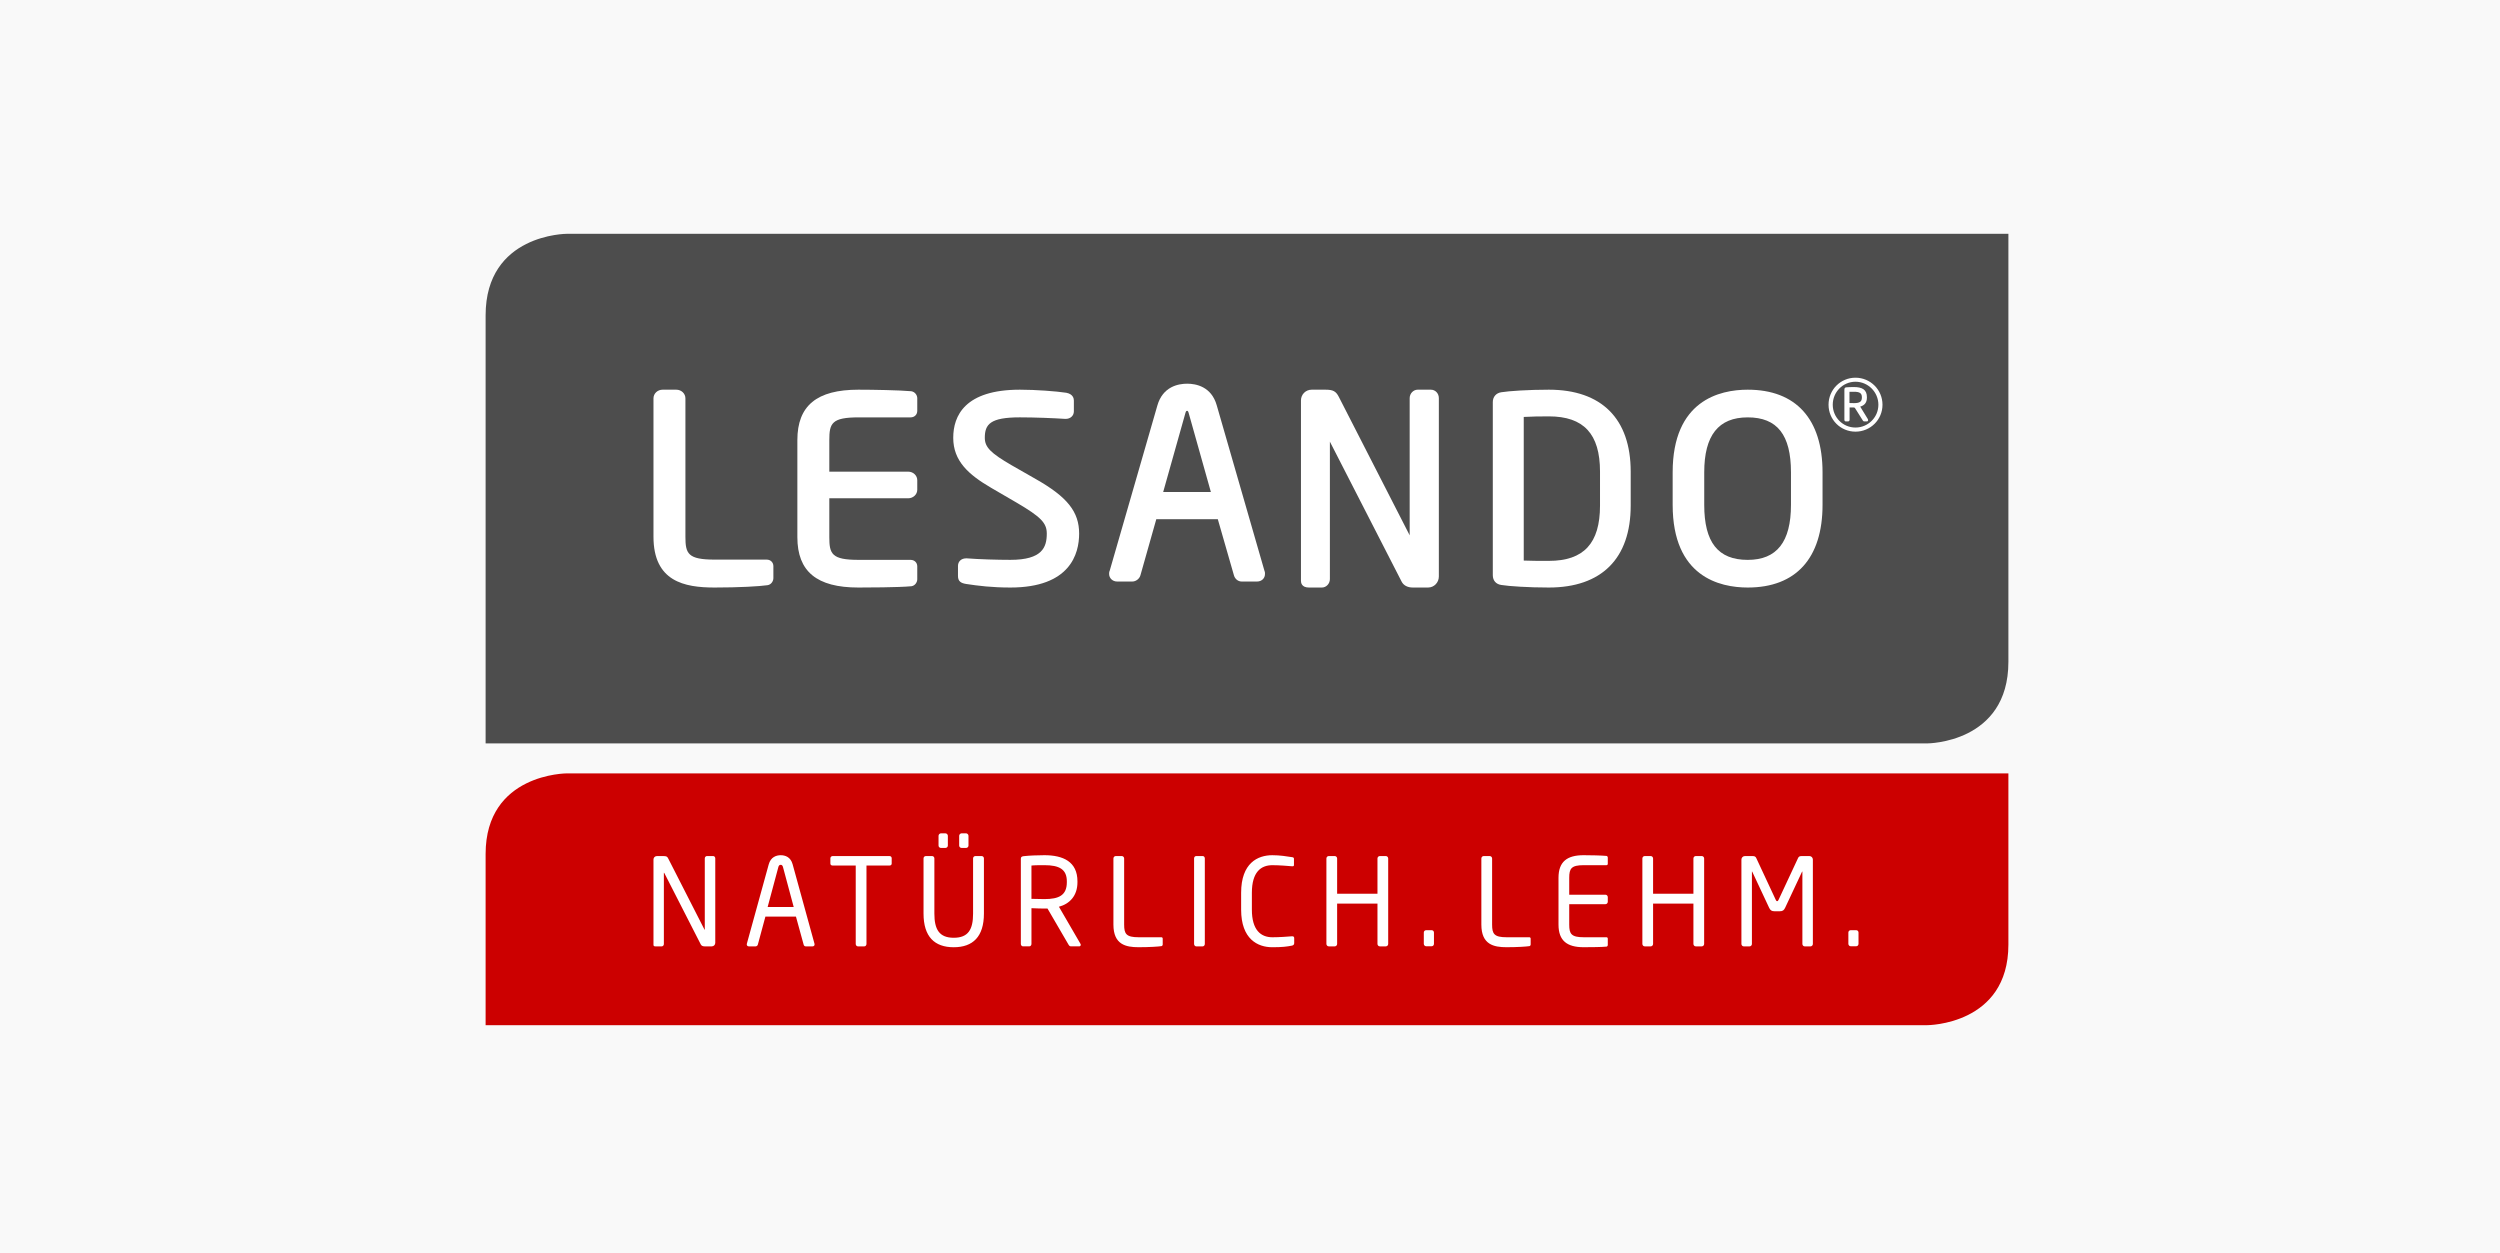
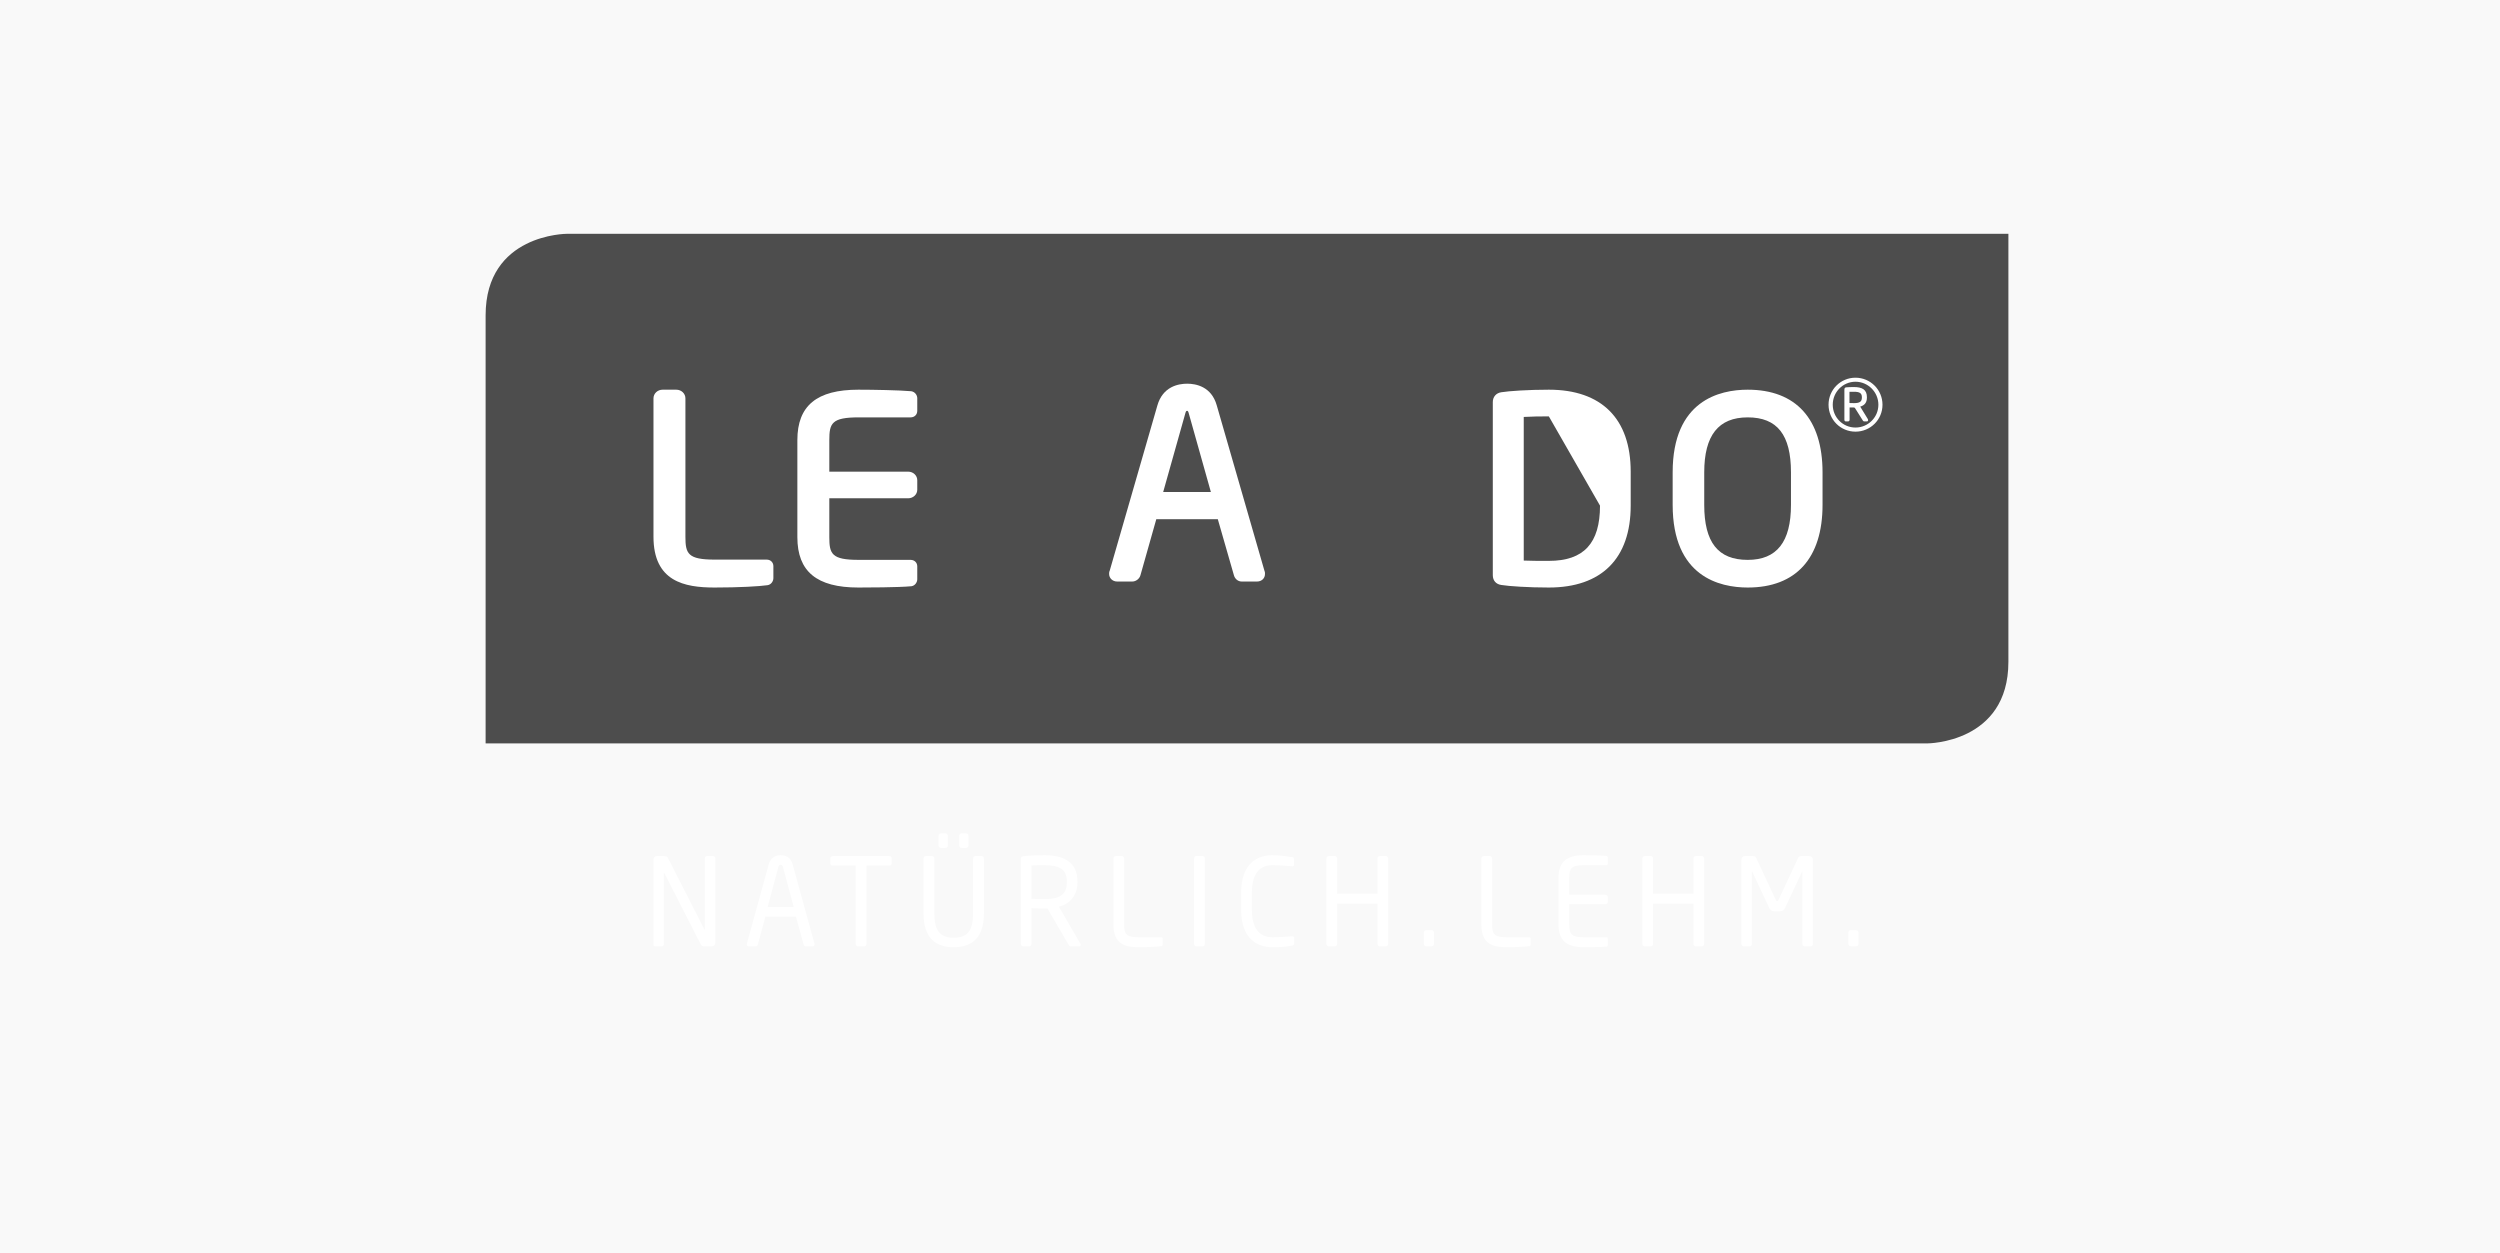
<svg xmlns="http://www.w3.org/2000/svg" width="417px" height="209px" viewBox="0 0 417 209" version="1.1">
  <title>Artboard</title>
  <g id="Artboard" stroke="none" stroke-width="1" fill="none" fill-rule="evenodd">
    <rect fill="#F9F9F9" x="0" y="0" width="417" height="209" />
    <g id="lesando_logo_120px" transform="translate(81, 39)" fill-rule="nonzero">
      <path d="M13.546,0 C13.546,0 0,0 0,13.6 L0,85 L240.454,85 C240.454,85 254,85 254,71.4 L254,0 L13.546,0 Z" id="Path" fill="#4D4D4D" />
-       <path d="M13.546,90 C13.546,90 0,90 0,103.44 L0,132 L240.454,132 C240.454,132 254,132 254,118.56 L254,90 L13.546,90 Z" id="Path" fill="#CC0000" />
      <path d="M46.883,54.343 L38.222,54.343 C33.728,54.343 33.328,53.353 33.328,50.52 L33.328,27.439 C33.328,26.643 32.646,26 31.807,26 L29.519,26 C28.682,26 28,26.645 28,27.439 L28,50.517 C28,57.992 33.148,59 38.178,59 C42.225,59 45.691,58.806 47.03,58.609 C47.635,58.514 48,57.937 48,57.435 L48,55.439 C48,54.805 47.53,54.343 46.883,54.343" id="Path" fill="#FFFFFF" />
      <path d="M70.988,26.256 C69.02,26.081 64.652,26 62.179,26 C55.235,26 52,28.672 52,34.405 L52,50.595 C52,56.332 55.235,59 62.179,59 C63.289,59 68.936,58.991 71.03,58.783 C71.635,58.691 72,58.117 72,57.618 L72,55.473 C72,54.845 71.533,54.385 70.885,54.385 L62.226,54.385 C57.731,54.385 57.329,53.405 57.329,50.595 L57.329,44.115 L70.481,44.115 C71.318,44.115 72,43.476 72,42.694 L72,41.095 C72,40.308 71.318,39.671 70.481,39.671 L57.329,39.671 L57.329,34.407 C57.329,31.601 57.731,30.618 62.226,30.618 L70.885,30.618 C71.533,30.618 72,30.162 72,29.529 L72,27.428 C72,26.929 71.638,26.357 70.988,26.256" id="Path" fill="#FFFFFF" />
-       <path d="M91.802,40.926 L87.76,38.616 C84.23,36.572 83.266,35.587 83.266,34.027 C83.266,31.765 84.17,30.615 89.116,30.615 C91.65,30.615 94.718,30.744 96.635,30.867 L96.765,30.869 C97.551,30.869 98.121,30.339 98.121,29.612 L98.121,27.805 C98.121,27.487 97.999,26.729 96.859,26.513 C95.231,26.265 91.808,26 89.116,26 C79.928,26 78,30.365 78,34.027 C78,37.895 80.541,40.166 84.358,42.389 L88.619,44.869 C92.626,47.225 93.603,48.233 93.603,50.005 C93.603,52.278 92.866,54.383 87.532,54.383 C85.446,54.383 82.304,54.295 80.28,54.133 L80.15,54.133 C79.351,54.133 78.792,54.648 78.792,55.388 L78.792,57.073 C78.792,57.99 79.305,58.264 80.141,58.404 C82.174,58.715 84.48,59 87.534,59 C97.512,59 99,53.369 99,50.007 C99,46.371 97.049,43.912 91.802,40.926" id="Path" fill="#FFFFFF" />
      <path d="M116.736,29.858 C116.828,29.528 116.929,29.528 117.019,29.528 C117.066,29.528 117.17,29.528 117.262,29.86 L120.976,43.071 L113.017,43.071 L116.736,29.858 Z M121.954,28.613 C121.064,25.469 118.48,25 117.019,25 C115.55,25 112.945,25.473 112.044,28.653 L104.106,56.17 C104,56.38 104,56.601 104,56.731 C104,57.441 104.584,57.998 105.33,57.998 L107.876,57.998 C108.485,57.998 109.08,57.525 109.231,56.933 L111.869,47.606 L122.131,47.606 L124.807,56.917 C124.973,57.565 125.502,58 126.122,58 L128.665,58 C129.438,58 130,57.47 130,56.734 C130,56.603 130,56.38 129.93,56.274 L121.954,28.613 Z" id="Shape" fill="#FFFFFF" />
-       <path d="M157.669,26 L155.463,26 C154.74,26 154.133,26.647 154.133,27.407 L154.133,50.291 L142.3,27.171 C141.823,26.252 141.345,26 140.082,26 L137.789,26 C136.788,26 136,26.787 136,27.793 L136,57.892 C136,58.226 136.13,59 137.331,59 L139.498,59 C140.221,59 140.826,58.355 140.826,57.593 L140.826,34.669 L152.776,57.985 C153.09,58.63 153.766,58.998 154.628,58.998 L157.213,58.998 C158.199,58.998 159,58.175 159,57.162 L159,27.407 C159,26.618 158.414,26 157.669,26" id="Path" fill="#FFFFFF" />
-       <path d="M177.346,54.554 C175.587,54.554 174.343,54.554 173.16,54.501 L173.16,30.545 C174.464,30.477 175.69,30.451 177.346,30.451 C183.169,30.451 185.882,33.377 185.882,39.663 L185.882,45.341 C185.882,51.627 183.171,54.554 177.346,54.554 M177.346,26 C173.973,26 170.658,26.219 169.412,26.427 C168.554,26.556 168,27.196 168,28.057 L168,56.943 C168,57.833 168.527,58.441 169.401,58.571 C170.658,58.783 173.973,59 177.346,59 C186.15,59 191,54.151 191,45.341 L191,39.663 C191.002,30.854 186.152,26 177.346,26" id="Shape" fill="#FFFFFF" />
+       <path d="M177.346,54.554 C175.587,54.554 174.343,54.554 173.16,54.501 L173.16,30.545 C174.464,30.477 175.69,30.451 177.346,30.451 L185.882,45.341 C185.882,51.627 183.171,54.554 177.346,54.554 M177.346,26 C173.973,26 170.658,26.219 169.412,26.427 C168.554,26.556 168,27.196 168,28.057 L168,56.943 C168,57.833 168.527,58.441 169.401,58.571 C170.658,58.783 173.973,59 177.346,59 C186.15,59 191,54.151 191,45.341 L191,39.663 C191.002,30.854 186.152,26 177.346,26" id="Shape" fill="#FFFFFF" />
      <path d="M210.523,54.387 C205.571,54.387 203.266,51.471 203.266,45.213 L203.266,39.789 C203.266,33.619 205.637,30.618 210.523,30.618 C215.443,30.618 217.734,33.533 217.734,39.789 L217.734,45.213 C217.734,51.386 215.376,54.387 210.523,54.387 M210.523,26 C205.848,26 198,27.79 198,39.787 L198,45.211 C198,57.21 205.846,59 210.523,59 C218.57,59 223,54.104 223,45.211 L223,39.787 C223.002,30.898 218.57,26 210.523,26" id="Shape" fill="#FFFFFF" />
      <path d="M229.562,27.252 C229.562,26.58 229.177,26.347 228.26,26.347 L227.722,26.347 L227.492,26.347 L227.492,28.224 C227.675,28.224 228.126,28.241 228.26,28.241 C229.196,28.241 229.562,27.991 229.562,27.321 L229.562,27.252 Z M230.396,31.29 L229.929,31.29 C229.846,31.29 229.764,31.224 229.729,31.156 L228.378,29.012 L228.178,28.962 L227.511,28.962 L227.511,31.04 C227.511,31.156 227.412,31.29 227.276,31.29 L226.86,31.29 C226.726,31.29 226.644,31.156 226.644,31.04 L226.644,25.979 C226.644,25.762 226.742,25.627 226.944,25.608 C227.193,25.578 227.844,25.559 228.213,25.559 C229.597,25.559 230.401,25.976 230.401,27.252 L230.401,27.318 C230.401,28.172 229.983,28.623 229.283,28.825 L230.566,30.92 C230.582,30.955 230.598,31.021 230.598,31.071 C230.596,31.191 230.547,31.29 230.396,31.29 M228.493,24.672 C226.39,24.672 224.703,26.399 224.703,28.507 C224.703,30.62 226.39,32.314 228.493,32.314 C230.596,32.314 232.314,30.623 232.314,28.507 C232.316,26.399 230.596,24.672 228.493,24.672 M228.493,33 C226.004,33 224,31.007 224,28.507 C224,26.012 226.004,24 228.493,24 C230.981,24 233,26.012 233,28.507 C233.002,31.007 230.981,33 228.493,33" id="Shape" fill="#FFFFFF" />
      <path d="M229,118.428 L229,116.543 C229,116.32 228.823,116.158 228.625,116.158 L227.682,116.158 C227.467,116.158 227.307,116.341 227.307,116.543 L227.307,118.428 C227.307,118.653 227.485,118.833 227.682,118.833 L228.625,118.833 C228.841,118.833 229,118.653 229,118.428 M221.387,118.449 L221.387,104.378 C221.387,104.052 221.131,103.79 220.817,103.79 L219.539,103.79 C219.185,103.79 219.027,103.871 218.911,104.133 L215.664,111.089 C215.586,111.271 215.525,111.313 215.429,111.313 C215.33,111.313 215.271,111.271 215.193,111.089 L211.949,104.133 C211.828,103.871 211.67,103.793 211.316,103.793 L210.038,103.793 C209.724,103.793 209.468,104.056 209.468,104.38 L209.468,118.452 C209.468,118.674 209.645,118.857 209.861,118.857 L210.826,118.857 C211.042,118.857 211.219,118.674 211.219,118.452 L211.219,106.428 C211.219,106.387 211.219,106.368 211.237,106.368 C211.257,106.368 211.257,106.368 211.278,106.41 L214.088,112.41 C214.286,112.815 214.481,112.998 214.975,112.998 L215.88,112.998 C216.372,112.998 216.569,112.815 216.764,112.41 L219.577,106.41 C219.598,106.368 219.598,106.368 219.618,106.368 C219.638,106.368 219.638,106.387 219.638,106.428 L219.638,118.452 C219.638,118.674 219.815,118.857 220.031,118.857 L220.994,118.857 C221.21,118.854 221.387,118.674 221.387,118.449 M203.251,118.449 L203.251,104.195 C203.251,103.973 203.074,103.79 202.859,103.79 L201.855,103.79 C201.639,103.79 201.462,103.973 201.462,104.195 L201.462,110.075 L194.734,110.075 L194.734,104.195 C194.734,103.973 194.556,103.79 194.341,103.79 L193.34,103.79 C193.122,103.79 192.947,103.973 192.947,104.195 L192.947,118.449 C192.947,118.671 193.124,118.854 193.34,118.854 L194.341,118.854 C194.559,118.854 194.734,118.671 194.734,118.449 L194.734,111.718 L201.462,111.718 L201.462,118.449 C201.462,118.671 201.639,118.854 201.855,118.854 L202.859,118.854 C203.074,118.854 203.251,118.674 203.251,118.449 M187.179,118.611 L187.179,117.577 C187.179,117.433 187.1,117.334 186.964,117.334 L183.167,117.334 C181.081,117.334 180.747,116.765 180.747,115.226 L180.747,111.817 L186.786,111.817 C187.002,111.817 187.179,111.635 187.179,111.412 L187.179,110.642 C187.179,110.42 187.002,110.237 186.786,110.237 L180.747,110.237 L180.747,107.421 C180.747,105.88 181.081,105.311 183.167,105.311 L186.964,105.311 C187.1,105.311 187.179,105.211 187.179,105.068 L187.179,104.054 C187.179,103.931 187.1,103.79 186.984,103.769 C186.155,103.688 184.308,103.647 183.149,103.647 C180.395,103.647 178.958,104.72 178.958,107.419 L178.958,115.226 C178.958,117.922 180.395,118.995 183.149,118.995 C184.31,118.995 186.236,118.975 186.984,118.894 C187.1,118.875 187.179,118.734 187.179,118.611 M174.315,118.53 L174.315,117.577 C174.315,117.433 174.234,117.334 174.097,117.334 L170.303,117.334 C168.217,117.334 167.883,116.765 167.883,115.226 L167.883,104.195 C167.883,103.973 167.705,103.79 167.488,103.79 L166.484,103.79 C166.266,103.79 166.091,103.973 166.091,104.195 L166.091,115.226 C166.091,118.57 168.177,118.995 170.281,118.995 C172.13,118.995 173.605,118.894 174.117,118.813 C174.236,118.794 174.315,118.653 174.315,118.53 M158.184,118.428 L158.184,116.543 C158.184,116.32 158.007,116.158 157.811,116.158 L156.866,116.158 C156.651,116.158 156.491,116.341 156.491,116.543 L156.491,118.428 C156.491,118.653 156.669,118.833 156.866,118.833 L157.811,118.833 C158.027,118.833 158.184,118.653 158.184,118.428 M150.551,118.449 L150.551,104.195 C150.551,103.973 150.374,103.79 150.158,103.79 L149.155,103.79 C148.939,103.79 148.762,103.973 148.762,104.195 L148.762,110.075 L142.033,110.075 L142.033,104.195 C142.033,103.973 141.856,103.79 141.64,103.79 L140.637,103.79 C140.419,103.79 140.244,103.973 140.244,104.195 L140.244,118.449 C140.244,118.671 140.421,118.854 140.637,118.854 L141.64,118.854 C141.856,118.854 142.033,118.671 142.033,118.449 L142.033,111.718 L148.762,111.718 L148.762,118.449 C148.762,118.671 148.939,118.854 149.155,118.854 L150.158,118.854 C150.374,118.854 150.551,118.674 150.551,118.449 M134.874,118.329 L134.874,117.498 C134.874,117.276 134.775,117.174 134.559,117.174 L134.479,117.174 C133.771,117.234 132.355,117.336 131.234,117.336 C129.306,117.336 127.813,116.14 127.813,112.734 L127.813,109.918 C127.813,106.47 129.308,105.313 131.234,105.313 C132.375,105.313 133.832,105.436 134.539,105.496 L134.598,105.496 C134.793,105.496 134.833,105.394 134.833,105.271 L134.833,104.239 C134.833,104.056 134.696,103.996 134.519,103.975 C133.652,103.832 132.454,103.649 131.214,103.649 C128.796,103.649 126.021,104.947 126.021,109.915 L126.021,112.731 C126.021,117.658 128.796,118.998 131.214,118.998 C132.887,118.998 133.652,118.896 134.479,118.734 C134.696,118.692 134.874,118.572 134.874,118.329 M119.964,118.449 L119.964,104.177 C119.964,103.955 119.807,103.79 119.61,103.79 L118.527,103.79 C118.312,103.79 118.173,103.973 118.173,104.177 L118.173,118.449 C118.173,118.671 118.33,118.854 118.527,118.854 L119.61,118.854 C119.825,118.854 119.964,118.653 119.964,118.449 M112.94,118.53 L112.94,117.577 C112.94,117.433 112.861,117.334 112.724,117.334 L108.928,117.334 C106.842,117.334 106.507,116.765 106.507,115.226 L106.507,104.195 C106.507,103.973 106.33,103.79 106.115,103.79 L105.111,103.79 C104.895,103.79 104.718,103.973 104.718,104.195 L104.718,115.226 C104.718,118.57 106.804,118.995 108.907,118.995 C110.757,118.995 112.232,118.894 112.742,118.813 C112.861,118.794 112.94,118.653 112.94,118.53 M96.948,108.15 C96.948,110.339 95.63,110.968 93.21,110.968 C92.756,110.968 91.91,110.947 91.046,110.927 L91.046,105.373 C91.517,105.311 92.599,105.311 93.21,105.311 C95.668,105.311 96.948,105.982 96.948,108.009 L96.948,108.15 Z M99.269,118.593 C99.269,118.53 99.249,118.47 99.211,118.41 L95.63,112.246 C97.422,111.76 98.719,110.42 98.719,108.15 L98.719,108.006 C98.719,104.723 96.319,103.647 93.212,103.647 C92.072,103.647 90.594,103.707 89.75,103.809 C89.396,103.848 89.277,103.971 89.277,104.255 L89.277,118.447 C89.277,118.669 89.434,118.852 89.631,118.852 L90.693,118.852 C90.909,118.852 91.048,118.651 91.048,118.447 L91.048,112.486 C92.09,112.528 92.561,112.546 93.212,112.546 L93.547,112.546 L93.724,112.546 L97.244,118.59 C97.401,118.852 97.52,118.852 97.756,118.852 L99.016,118.852 C99.171,118.854 99.269,118.734 99.269,118.593 M77.102,102.048 L77.102,100.407 C77.102,100.204 76.904,100 76.709,100 L75.941,100 C75.746,100 75.548,100.204 75.548,100.407 L75.548,102.048 C75.548,102.272 75.746,102.434 75.941,102.434 L76.709,102.434 C76.904,102.434 77.102,102.27 77.102,102.048 M80.543,102.048 L80.543,100.407 C80.543,100.204 80.346,100 80.15,100 L79.383,100 C79.187,100 78.99,100.204 78.99,100.407 L78.99,102.048 C78.99,102.272 79.187,102.434 79.383,102.434 L80.15,102.434 C80.346,102.434 80.543,102.27 80.543,102.048 M83.118,113.382 L83.118,104.177 C83.118,103.955 82.943,103.793 82.746,103.793 L81.684,103.793 C81.466,103.793 81.309,103.975 81.309,104.179 L81.309,113.384 C81.309,116.022 80.521,117.42 78.083,117.42 C75.642,117.42 74.854,116.001 74.854,113.384 L74.854,104.179 C74.854,103.957 74.677,103.793 74.482,103.793 L73.42,103.793 C73.202,103.793 73.045,103.975 73.045,104.179 L73.045,113.384 C73.045,117.258 74.895,119 78.083,119 C81.268,118.998 83.118,117.253 83.118,113.382 M67.735,105.047 L67.735,104.156 C67.735,103.931 67.578,103.79 67.363,103.79 L57.9,103.79 C57.684,103.79 57.507,103.952 57.507,104.156 L57.507,105.047 C57.507,105.269 57.684,105.373 57.9,105.373 L61.736,105.373 L61.736,118.449 C61.736,118.671 61.894,118.854 62.091,118.854 L63.173,118.854 C63.389,118.854 63.528,118.653 63.528,118.449 L63.528,105.373 L67.365,105.373 C67.578,105.373 67.735,105.25 67.735,105.047 M51.389,112.287 L47.043,112.287 L48.832,105.616 C48.89,105.392 49.009,105.25 49.225,105.25 C49.42,105.25 49.539,105.392 49.6,105.616 L51.389,112.287 Z M54.871,118.53 C54.871,118.489 54.871,118.428 54.851,118.389 L51.212,105.169 C50.879,103.931 49.952,103.649 49.227,103.649 C48.479,103.649 47.554,103.955 47.22,105.19 L43.581,118.389 C43.56,118.428 43.56,118.489 43.56,118.53 C43.56,118.713 43.7,118.854 43.895,118.854 L45.056,118.854 C45.213,118.854 45.37,118.711 45.41,118.551 L46.67,113.886 L51.764,113.886 L53.044,118.551 C53.082,118.711 53.201,118.854 53.378,118.854 L54.539,118.854 C54.752,118.854 54.871,118.713 54.871,118.53 M38.307,118.266 L38.307,104.177 C38.307,103.975 38.168,103.79 37.952,103.79 L36.911,103.79 C36.715,103.79 36.558,103.973 36.558,104.177 L36.558,116.036 C36.558,116.057 36.558,116.096 36.538,116.096 L36.498,116.036 L30.458,104.195 C30.301,103.892 30.205,103.793 29.652,103.793 L28.57,103.793 C28.256,103.793 28,104.036 28,104.36 L28,118.614 C28,118.817 28.157,118.857 28.355,118.857 L29.378,118.857 C29.576,118.857 29.733,118.674 29.733,118.47 L29.733,106.63 C29.733,106.588 29.733,106.569 29.751,106.569 C29.771,106.569 29.792,106.59 29.812,106.63 L35.889,118.53 C35.988,118.734 36.203,118.854 36.52,118.854 L37.739,118.854 C38.053,118.854 38.307,118.593 38.307,118.266" id="Shape" fill="#FFFFFF" />
    </g>
  </g>
</svg>